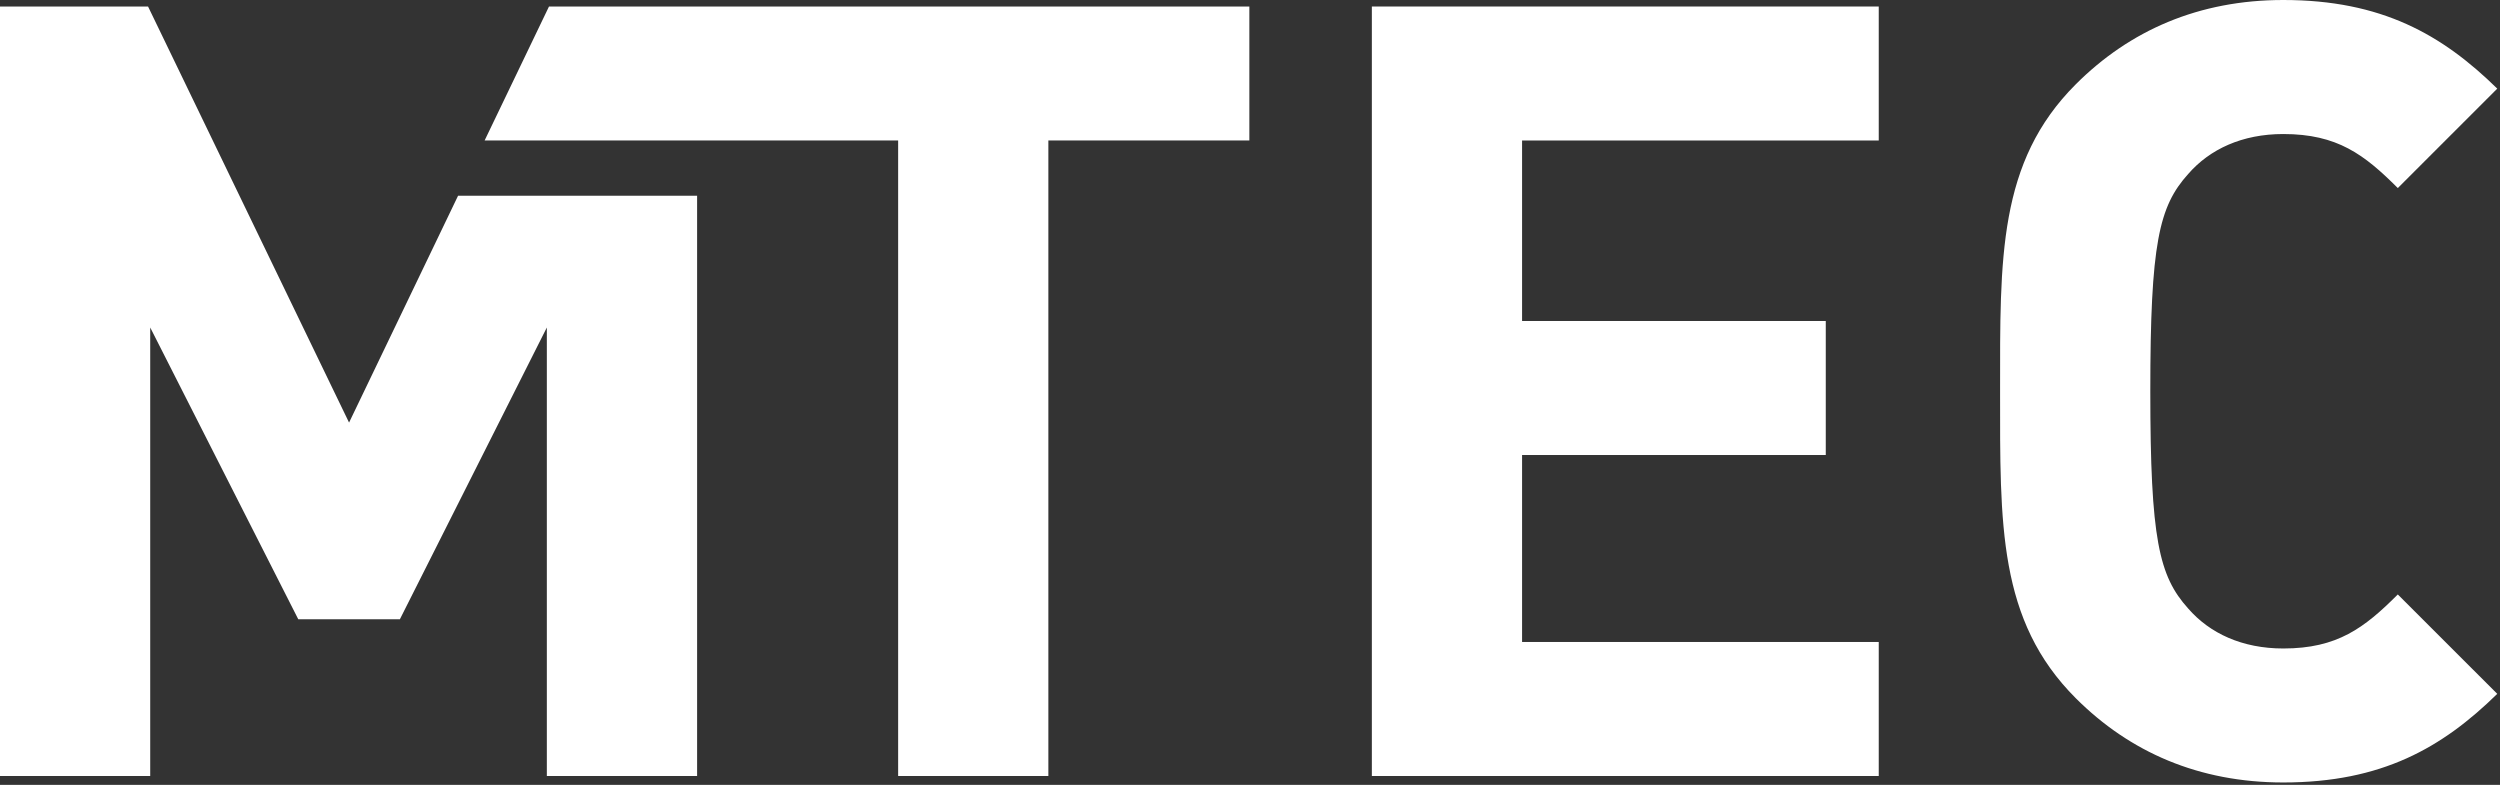
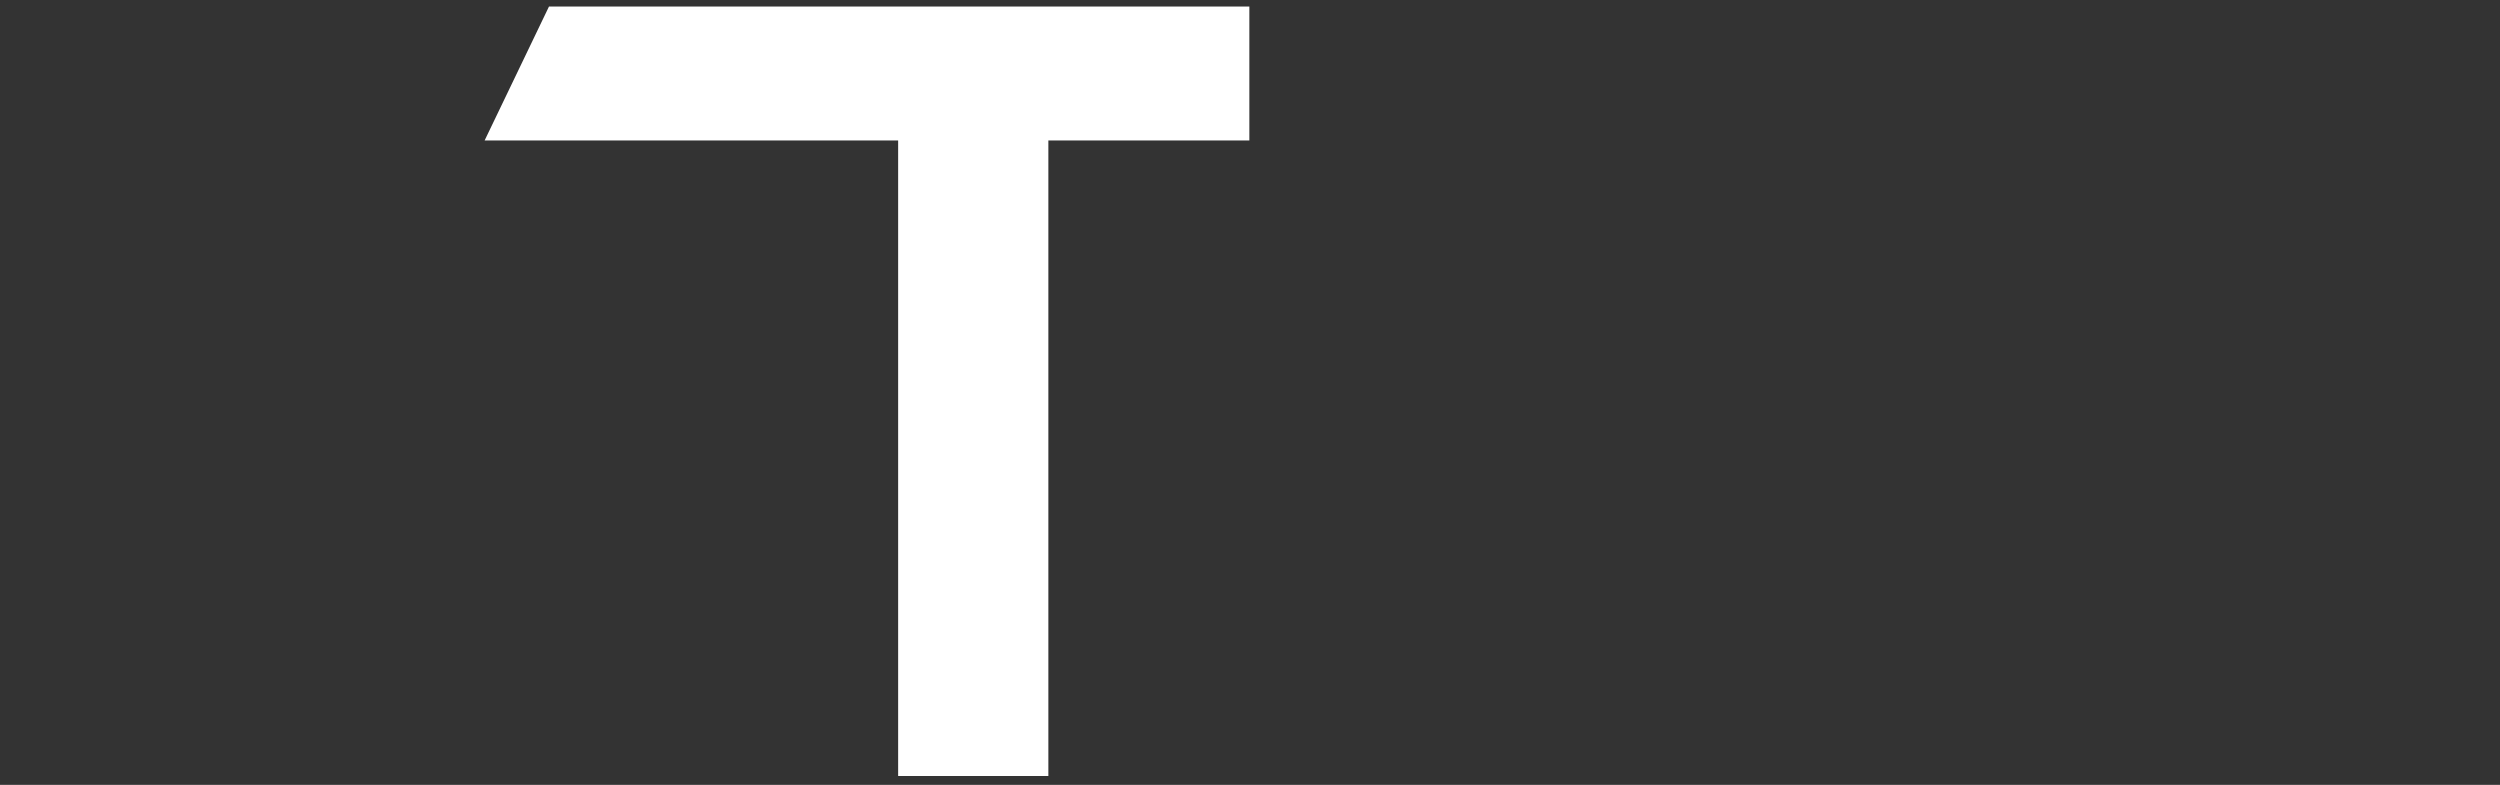
<svg xmlns="http://www.w3.org/2000/svg" width="258px" height="81px" viewBox="0 0 258 81" version="1.1">
  <rect x="0" y="0" width="258" height="81" fill="#333333" stroke="none" />
  <title>Group</title>
  <desc>Created with Sketch.</desc>
  <g id="Page-1" stroke="none" stroke-width="1" fill="none" fill-rule="evenodd">
    <g id="Group" fill="#FFFFFF">
      <path d="M71.941,14.493 L50.015,14.493 L56.656,0.672 L71.941,0.672 L128.933,0.672 L128.933,14.499 L108.191,14.499 L108.191,80.083 L92.688,80.083 L92.688,14.499 L71.941,14.499 L71.941,14.493 Z" id="Combined-Shape" />
-       <polyline id="Fill-25" points="141.575 80.083 141.575 0.672 193.886 0.672 193.886 14.499 157.078 14.499 157.078 33.126 188.419 33.126 188.419 46.957 157.078 46.957 157.078 66.252 193.886 66.252 193.886 80.083 141.575 80.083" />
-       <path d="M235.635,80.751 C226.935,80.751 219.796,77.631 214.22,72.055 C206.187,64.022 206.409,54.096 206.409,40.378 C206.409,26.659 206.187,16.729 214.22,8.701 C219.796,3.124 226.935,0 235.635,0 C245.783,0 252.027,3.569 257.717,9.146 L247.454,19.408 C243.999,15.952 241.211,13.832 235.635,13.832 C231.394,13.832 228.047,15.394 225.818,17.959 C222.807,21.306 221.912,25.097 221.912,40.378 C221.912,55.658 222.807,59.45 225.818,62.796 C228.047,65.362 231.394,66.924 235.635,66.924 C241.211,66.924 243.999,64.803 247.454,61.347 L257.717,71.605 C252.027,77.181 245.783,80.751 235.635,80.751" id="Fill-26" />
-       <polyline id="Fill-27" points="47.273 20.199 36.023 43.611 15.279 0.672 7.10542736e-15 0.672 7.10542736e-15 80.083 15.502 80.083 15.502 33.798 30.782 63.909 41.267 63.909 56.434 33.798 56.434 80.083 71.941 80.083 71.941 20.199 47.273 20.199" />
    </g>
  </g>
</svg>